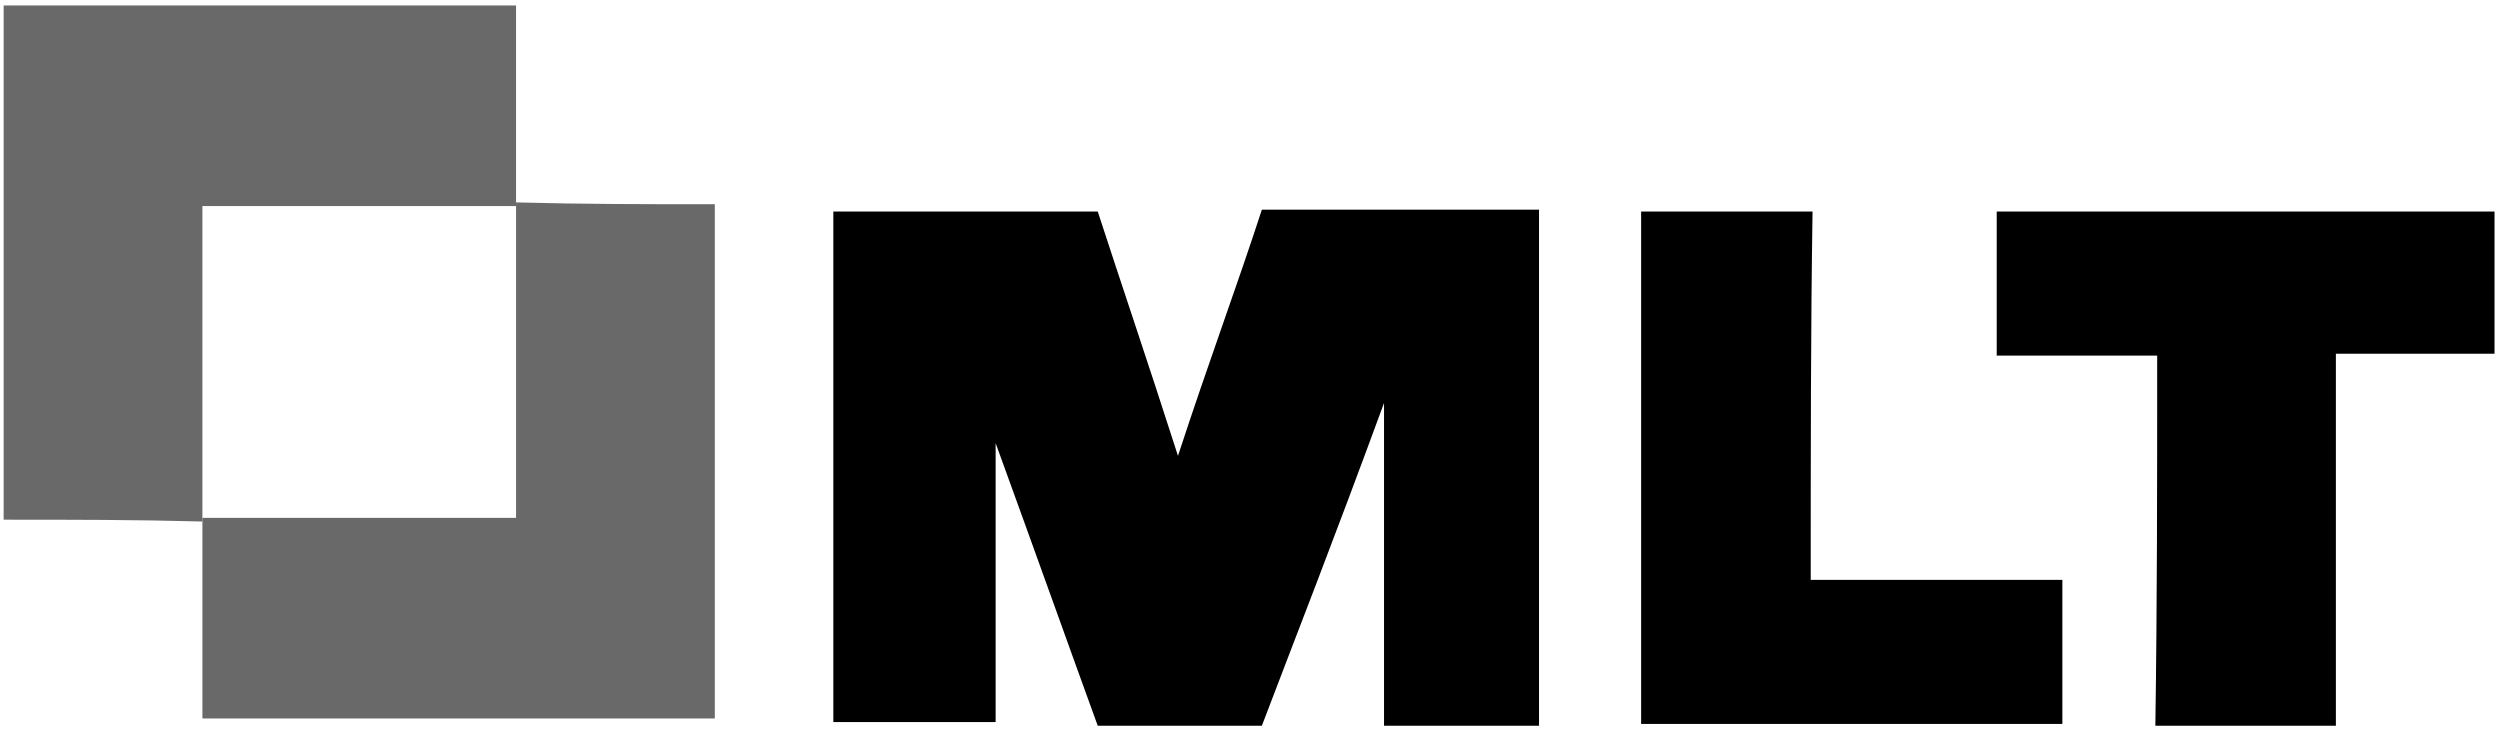
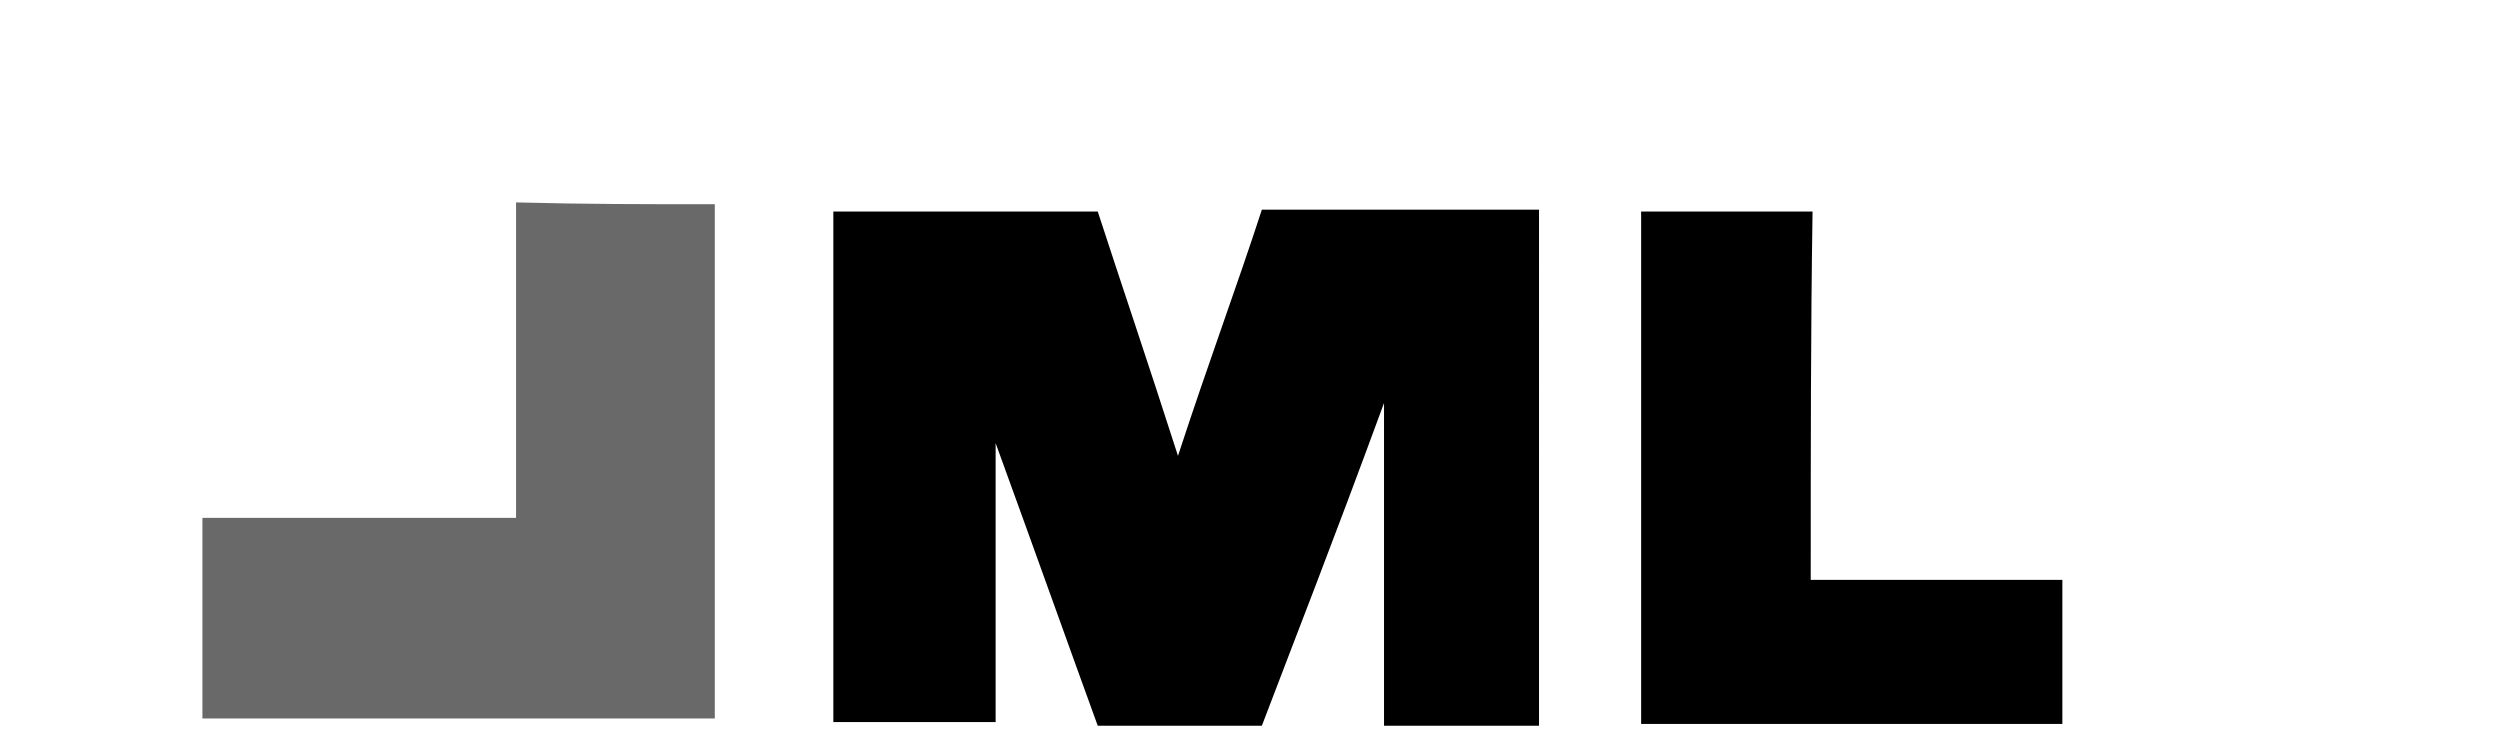
<svg xmlns="http://www.w3.org/2000/svg" version="1.1" id="Vrstva_1" x="0px" y="0px" width="137.1px" height="40px" viewBox="0 0 137.1 40" style="enable-background:new 0 0 137.1 40;" xml:space="preserve">
  <style type="text/css">
	.st0{fill:#696969;}
</style>
  <g>
    <path d="M84.4,39.8c-2.9,0-5.5,0-8.5,0c0-4.9,0-9.7,0-17.7c-2.9,7.9-4.8,12.7-6.7,17.7c-2.9,0-5.8,0-9,0c-1.6-4.4-3.2-8.9-5.6-15.5   c0,6.5,0,10.7,0,15.3c-3.1,0-5.9,0-8.9,0c0-9.2,0-18.5,0-28c4.8,0,9.5,0,14.5,0c1.3,4,2.7,8.1,4.4,13.4c1.7-5.2,3.2-9.2,4.6-13.5   c5,0,10,0,15.2,0C84.4,20.9,84.4,30.1,84.4,39.8z" />
    <path class="st0" d="M39.2,11.2c0,9.5,0,18.7,0,28.2c-9.4,0-18.6,0-28.1,0c0-3.6,0-7,0-11c5.7,0,11.2,0,17.2,0c0-6,0-11.4,0-17.3   C32.1,11.2,35.3,11.2,39.2,11.2z" />
-     <path class="st0" d="M0.2,28.5c0-9.5,0-18.7,0-28.2c9.4,0,18.6,0,28.1,0c0,3.6,0,7,0,11c-5.7,0-11.2,0-17.2,0c0,6,0,11.4,0,17.3   C7.4,28.5,4.1,28.5,0.2,28.5z" />
-     <path d="M118.3,19.5c-3.2,0-5.9,0-8.8,0c0-2.8,0-5.2,0-7.9c9.1,0,18.1,0,27.3,0c0,2.6,0,5,0,7.8c-2.8,0-5.5,0-8.7,0   c0,7,0,13.5,0,20.4c-3.5,0-6.4,0-9.9,0C118.3,33,118.3,26.4,118.3,19.5z" />
    <path d="M99.3,31.8c5,0,9.2,0,13.8,0c0,2.8,0,5.2,0,7.9c-7.8,0-15.3,0-23.1,0c0-9.3,0-18.6,0-28.1c3.1,0,6.1,0,9.4,0   C99.3,18.2,99.3,24.6,99.3,31.8z" />
  </g>
</svg>